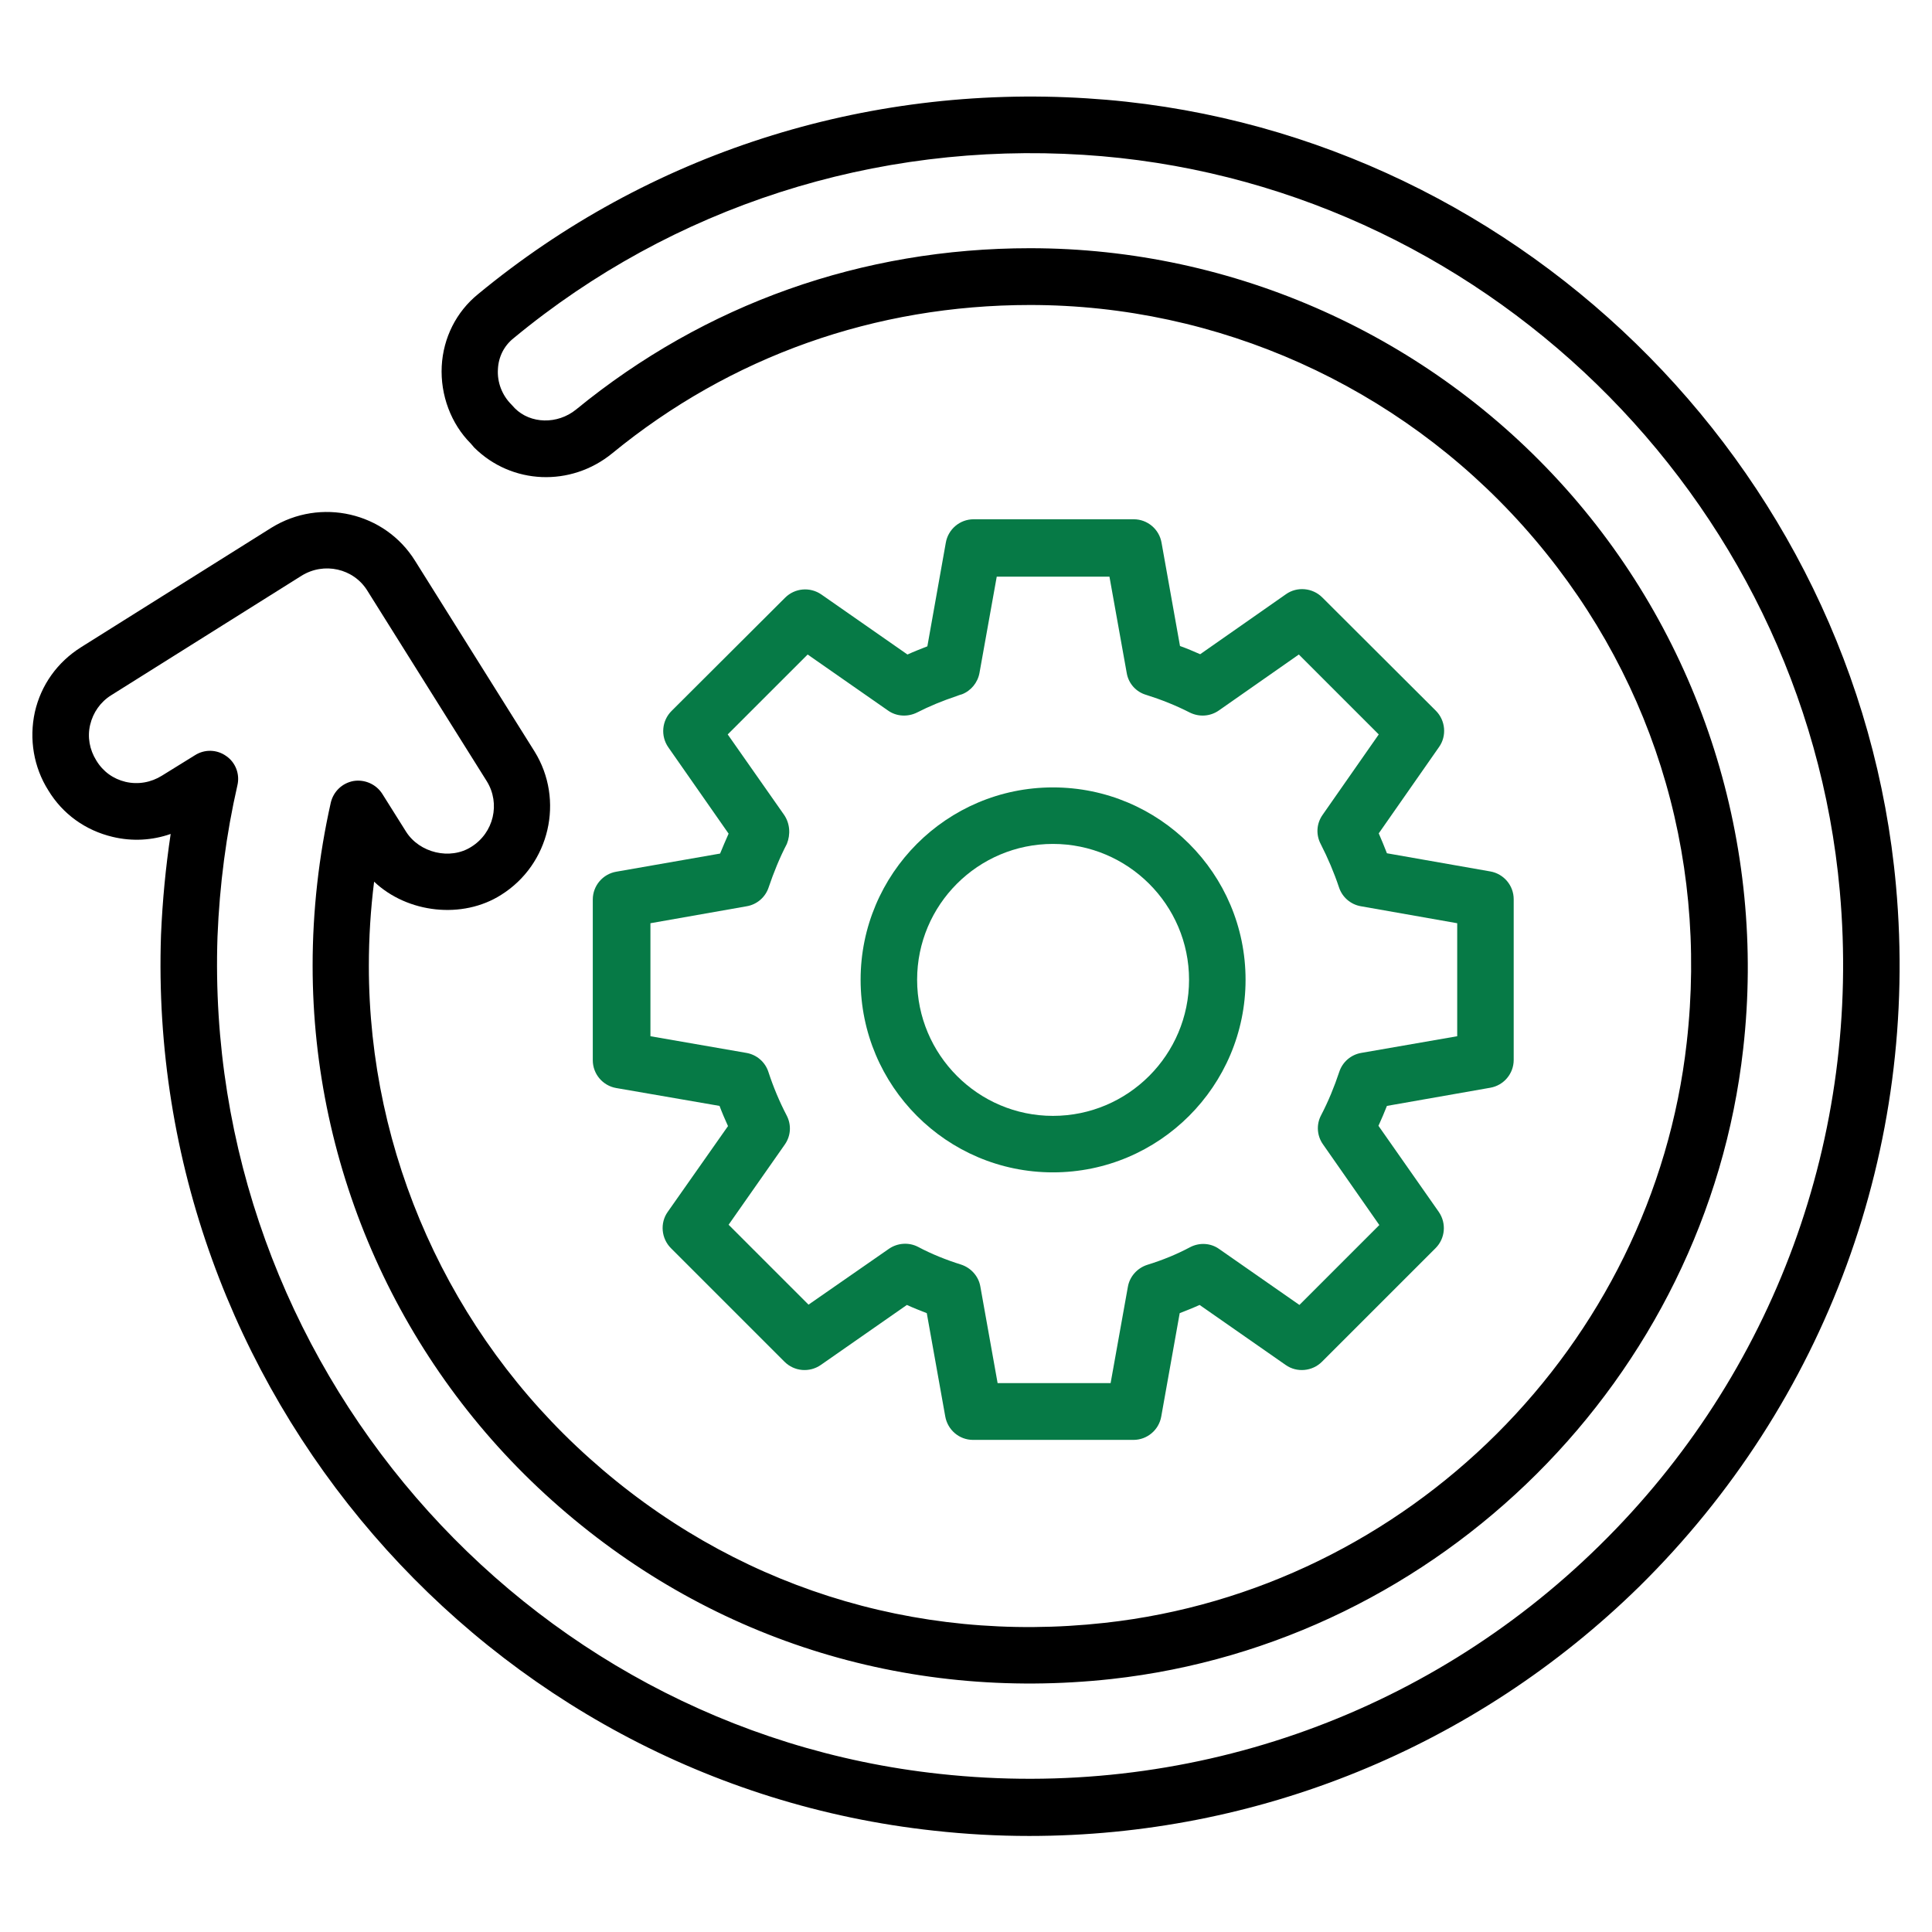
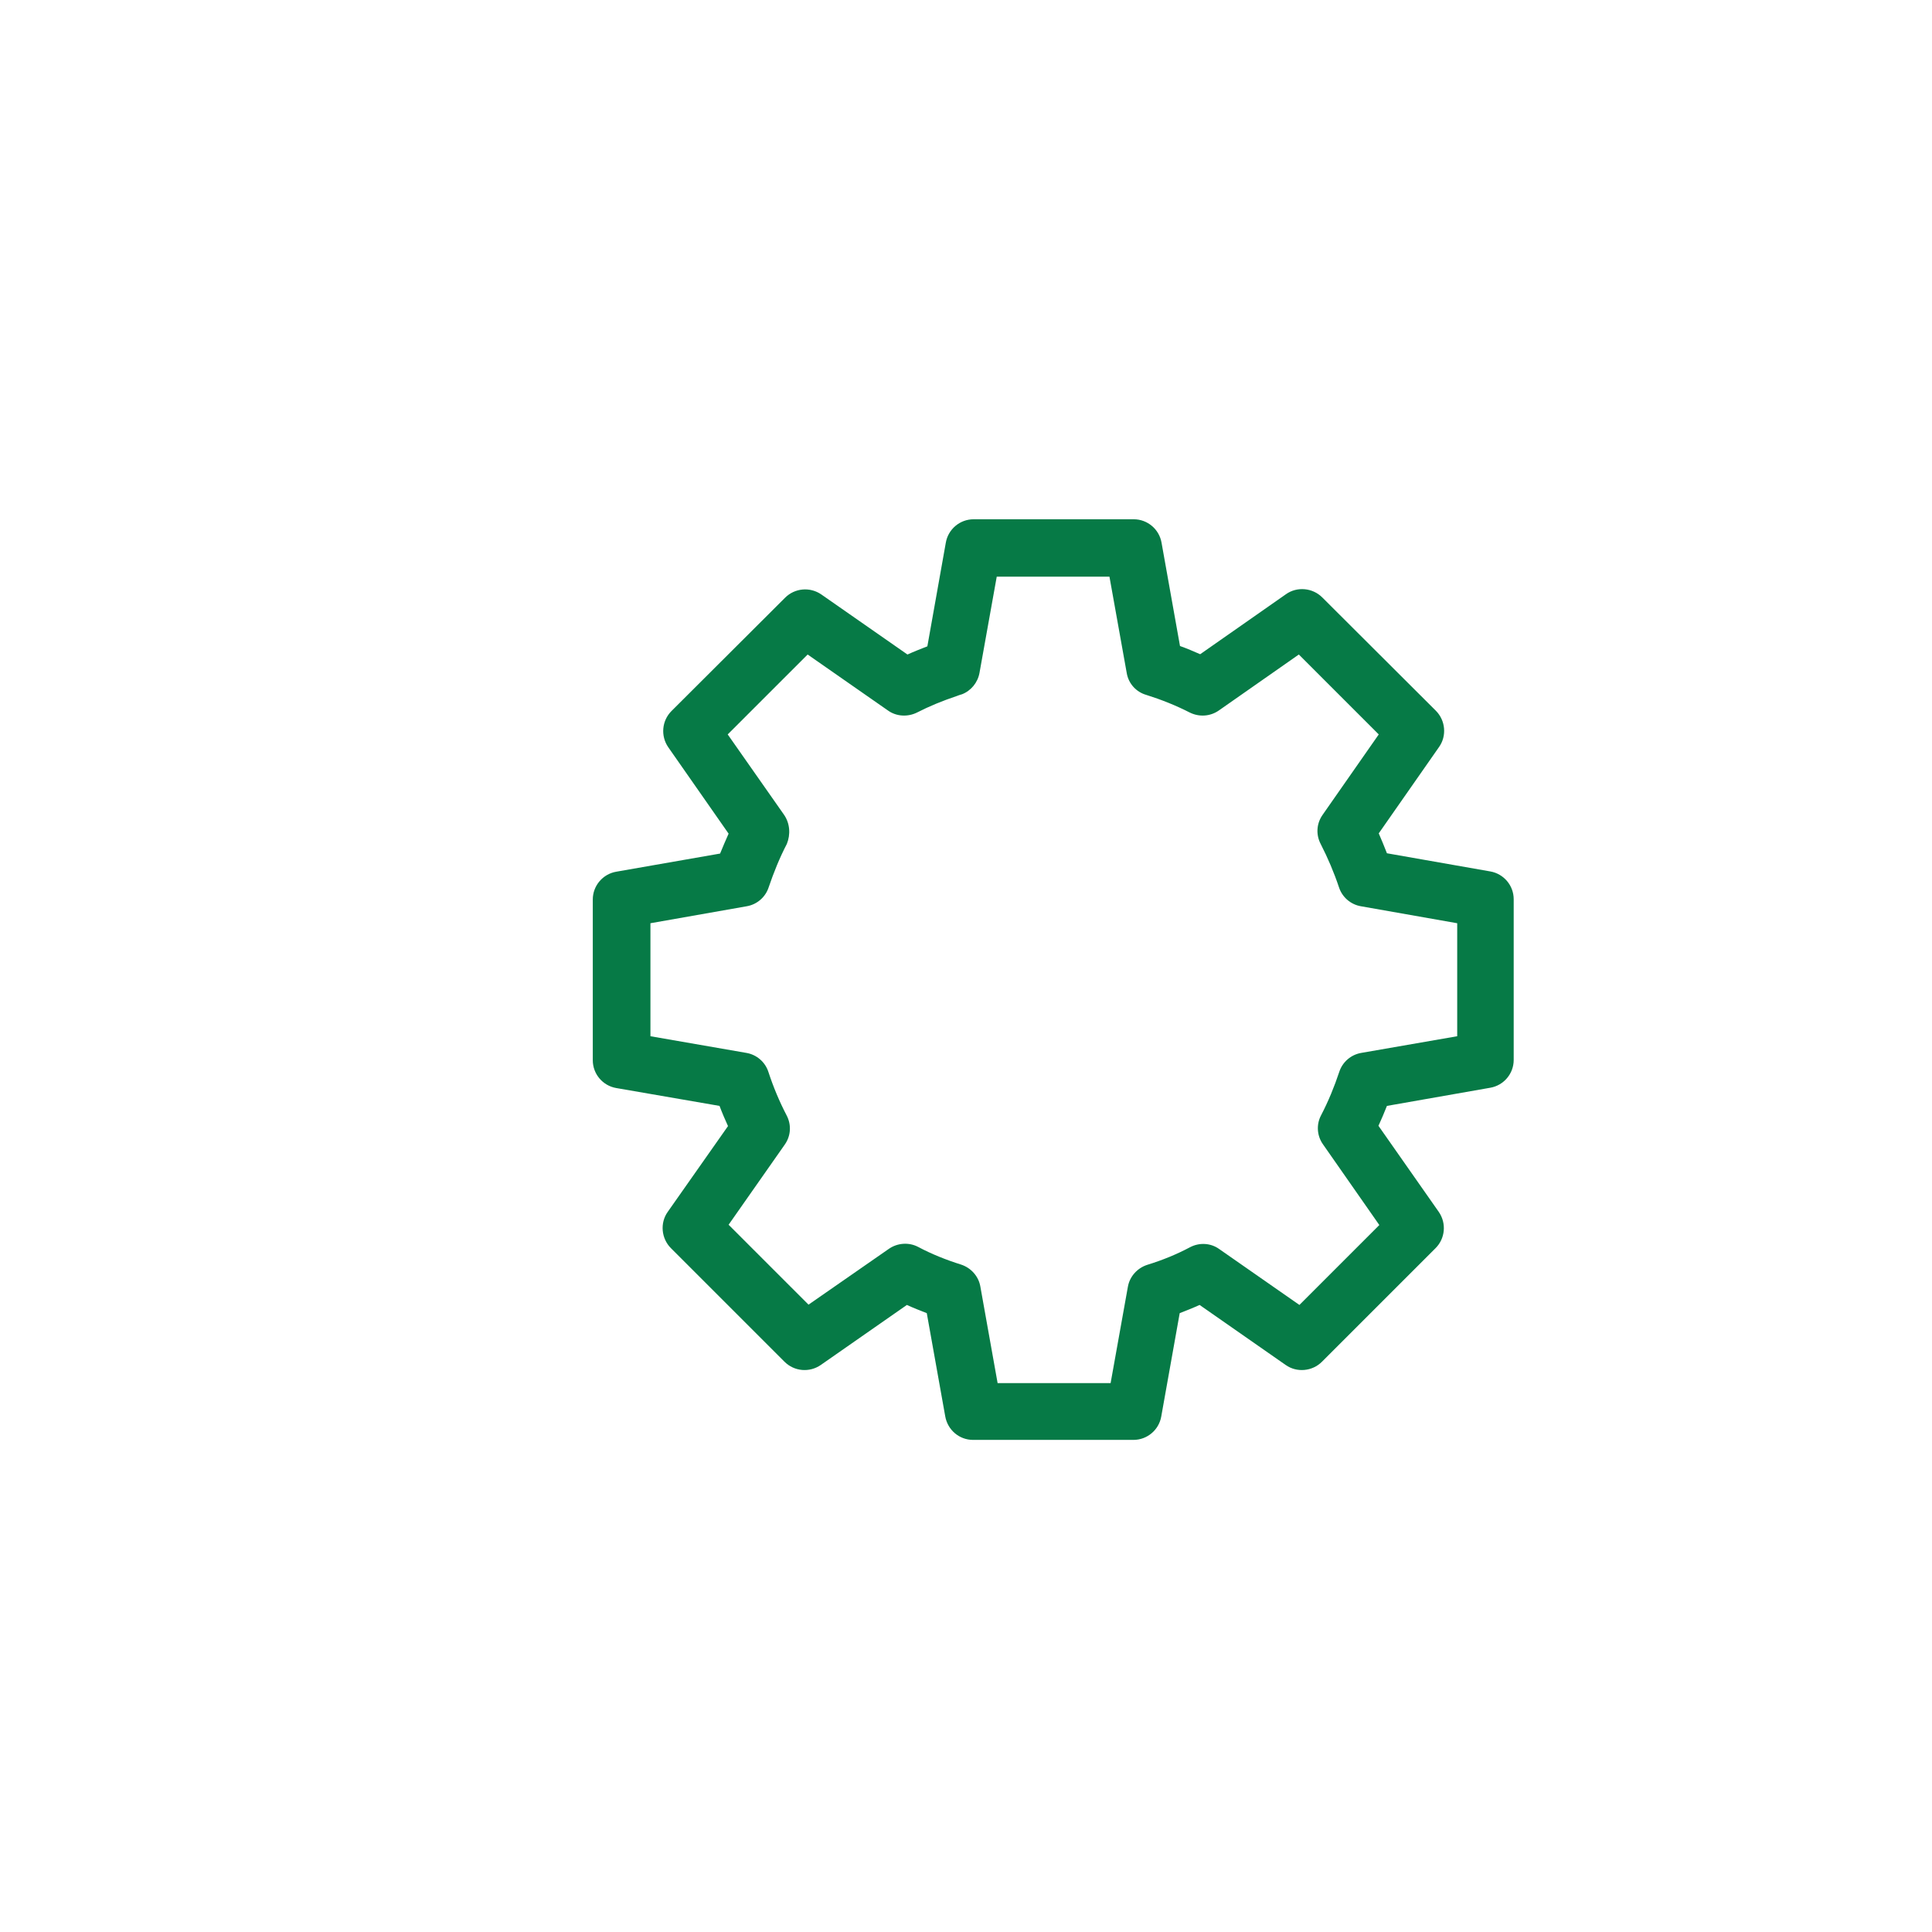
<svg xmlns="http://www.w3.org/2000/svg" width="80" height="80" viewBox="0 0 80 80" fill="none">
-   <path d="M78.509 36.678C76.933 19.187 62.533 5.163 45.006 4.072C35.794 3.49 26.836 6.363 19.794 12.181C18.897 12.908 18.352 13.987 18.291 15.163C18.23 16.363 18.679 17.551 19.491 18.363L19.636 18.532C21.188 20.072 23.636 20.169 25.346 18.775C30.255 14.751 36.242 12.629 42.655 12.629C50.436 12.629 57.879 15.975 63.079 21.793C68.339 27.684 70.739 35.284 69.843 43.175C68.436 55.72 58.303 65.817 45.745 67.199C37.843 68.072 30.279 65.648 24.412 60.387C18.606 55.199 15.273 47.769 15.273 39.999C15.273 38.836 15.345 37.672 15.491 36.508C16.873 37.817 19.152 38.072 20.752 37.054C22.764 35.793 23.382 33.126 22.133 31.114L17.188 23.223C15.939 21.211 13.273 20.593 11.236 21.854L3.358 26.799C2.376 27.417 1.697 28.363 1.442 29.49C1.2 30.605 1.394 31.769 2 32.726C2.594 33.708 3.539 34.387 4.667 34.654C5.479 34.848 6.303 34.799 7.067 34.532C6.861 35.902 6.727 37.296 6.667 38.714C6.024 57.502 20.085 73.793 38.679 75.805C40 75.951 41.309 76.023 42.618 76.023C52.048 76.023 61.079 72.363 67.879 65.696C75.612 58.072 79.491 47.514 78.509 36.678ZM66.23 63.999C59.006 71.102 49.055 74.557 38.921 73.454C21.552 71.587 8.412 56.351 9.006 38.787C9.091 36.642 9.37 34.532 9.83 32.52C9.939 32.06 9.758 31.575 9.37 31.308C8.982 31.029 8.473 31.017 8.073 31.272L6.703 32.12C6.255 32.399 5.721 32.496 5.2 32.375C4.691 32.254 4.267 31.951 3.988 31.49C3.709 31.041 3.612 30.52 3.733 30.011C3.855 29.502 4.158 29.066 4.606 28.787L12.485 23.841C13.418 23.26 14.643 23.538 15.212 24.46L20.158 32.351C20.727 33.272 20.448 34.484 19.515 35.066C18.642 35.623 17.37 35.32 16.812 34.435L15.83 32.872C15.576 32.472 15.103 32.266 14.643 32.339C14.17 32.423 13.806 32.775 13.697 33.236C13.2 35.454 12.945 37.72 12.945 39.987C12.945 48.423 16.558 56.496 22.861 62.132C29.236 67.841 37.455 70.46 46.012 69.526C59.648 68.023 70.655 57.054 72.182 43.429C73.139 34.993 70.461 26.532 64.836 20.229C59.188 13.902 51.103 10.278 42.655 10.278C35.697 10.278 29.2 12.581 23.855 16.957C23.079 17.587 21.964 17.551 21.321 16.908L21.176 16.751C20.788 16.363 20.582 15.829 20.618 15.284C20.642 14.775 20.873 14.314 21.273 13.999C27.855 8.557 36.218 5.866 44.861 6.411C61.248 7.442 74.715 20.545 76.182 36.896C77.091 47.017 73.467 56.896 66.23 63.999Z" fill="black" />
  <path d="M25.515 36.096C24.958 36.193 24.546 36.678 24.546 37.247V43.902C24.546 44.472 24.958 44.956 25.515 45.053L29.794 45.793C29.903 46.084 30.024 46.363 30.145 46.629L27.649 50.181C27.321 50.641 27.382 51.284 27.782 51.684L32.485 56.387C32.885 56.787 33.515 56.847 33.988 56.52L37.552 54.035C37.818 54.157 38.097 54.266 38.376 54.375L39.139 58.641C39.236 59.211 39.721 59.623 40.291 59.623H46.933C47.503 59.623 47.988 59.211 48.085 58.654L48.849 54.375C49.127 54.266 49.406 54.157 49.673 54.035L53.236 56.52C53.697 56.847 54.34 56.787 54.739 56.387L59.443 51.684C59.843 51.284 59.903 50.654 59.576 50.181L57.079 46.617C57.2 46.35 57.321 46.072 57.43 45.793L61.709 45.041C62.267 44.944 62.679 44.459 62.679 43.89V37.235C62.679 36.666 62.267 36.181 61.709 36.084L57.43 35.332C57.321 35.053 57.212 34.787 57.091 34.508L59.588 30.932C59.915 30.472 59.855 29.829 59.455 29.429L54.752 24.738C54.352 24.338 53.709 24.278 53.249 24.605L49.697 27.09C49.418 26.969 49.139 26.847 48.861 26.75L48.097 22.472C48 21.914 47.515 21.502 46.946 21.502H40.315C39.745 21.502 39.261 21.914 39.164 22.472L38.4 26.763C38.121 26.872 37.843 26.981 37.576 27.102L34.012 24.617C33.539 24.29 32.909 24.35 32.509 24.75L27.806 29.441C27.406 29.841 27.346 30.472 27.673 30.944L30.17 34.52C30.049 34.799 29.927 35.066 29.818 35.344L25.515 36.096ZM32.461 33.732L30.133 30.411L33.443 27.102L36.764 29.417C37.115 29.672 37.588 29.696 37.976 29.502C38.473 29.247 39.03 29.017 39.612 28.823C39.649 28.811 39.673 28.799 39.709 28.787C39.758 28.775 39.806 28.75 39.83 28.75C40.206 28.605 40.485 28.266 40.558 27.866L41.273 23.878H45.94L46.655 27.866C46.727 28.302 47.042 28.654 47.467 28.775C48.085 28.969 48.691 29.211 49.261 29.502C49.649 29.696 50.109 29.672 50.473 29.417L53.782 27.102L57.091 30.411L54.764 33.744C54.509 34.108 54.485 34.569 54.691 34.956C54.982 35.526 55.236 36.12 55.443 36.738C55.576 37.15 55.927 37.453 56.352 37.526L60.34 38.229V42.908L56.364 43.599C55.94 43.672 55.588 43.975 55.455 44.387C55.249 45.005 55.006 45.599 54.703 46.181C54.497 46.569 54.533 47.041 54.788 47.393L57.115 50.726L53.806 54.035L50.485 51.72C50.133 51.466 49.661 51.441 49.273 51.647C48.727 51.938 48.133 52.181 47.503 52.375C47.091 52.508 46.776 52.859 46.703 53.284L45.988 57.272H41.309L40.594 53.272C40.521 52.847 40.206 52.496 39.794 52.363C39.176 52.169 38.57 51.926 38.024 51.635C37.636 51.429 37.164 51.466 36.812 51.708L33.479 54.023L30.17 50.714L32.497 47.393C32.752 47.029 32.776 46.569 32.57 46.181C32.279 45.623 32.024 45.017 31.818 44.387C31.685 43.975 31.333 43.672 30.909 43.599L26.933 42.908V38.229L30.921 37.526C31.346 37.453 31.697 37.15 31.83 36.738C32.036 36.132 32.279 35.526 32.582 34.944C32.739 34.556 32.715 34.096 32.461 33.732Z" fill="#067A46" />
-   <path d="M43.6 48.545C48 48.545 51.576 44.969 51.576 40.569C51.576 36.169 48 32.605 43.6 32.605C39.2 32.605 35.636 36.181 35.636 40.569C35.636 44.969 39.2 48.545 43.6 48.545ZM43.6 34.945C46.703 34.945 49.236 37.466 49.236 40.569C49.236 43.672 46.715 46.206 43.6 46.206C40.497 46.206 37.976 43.672 37.976 40.569C37.976 37.466 40.497 34.945 43.6 34.945Z" fill="#067A46" />
</svg>